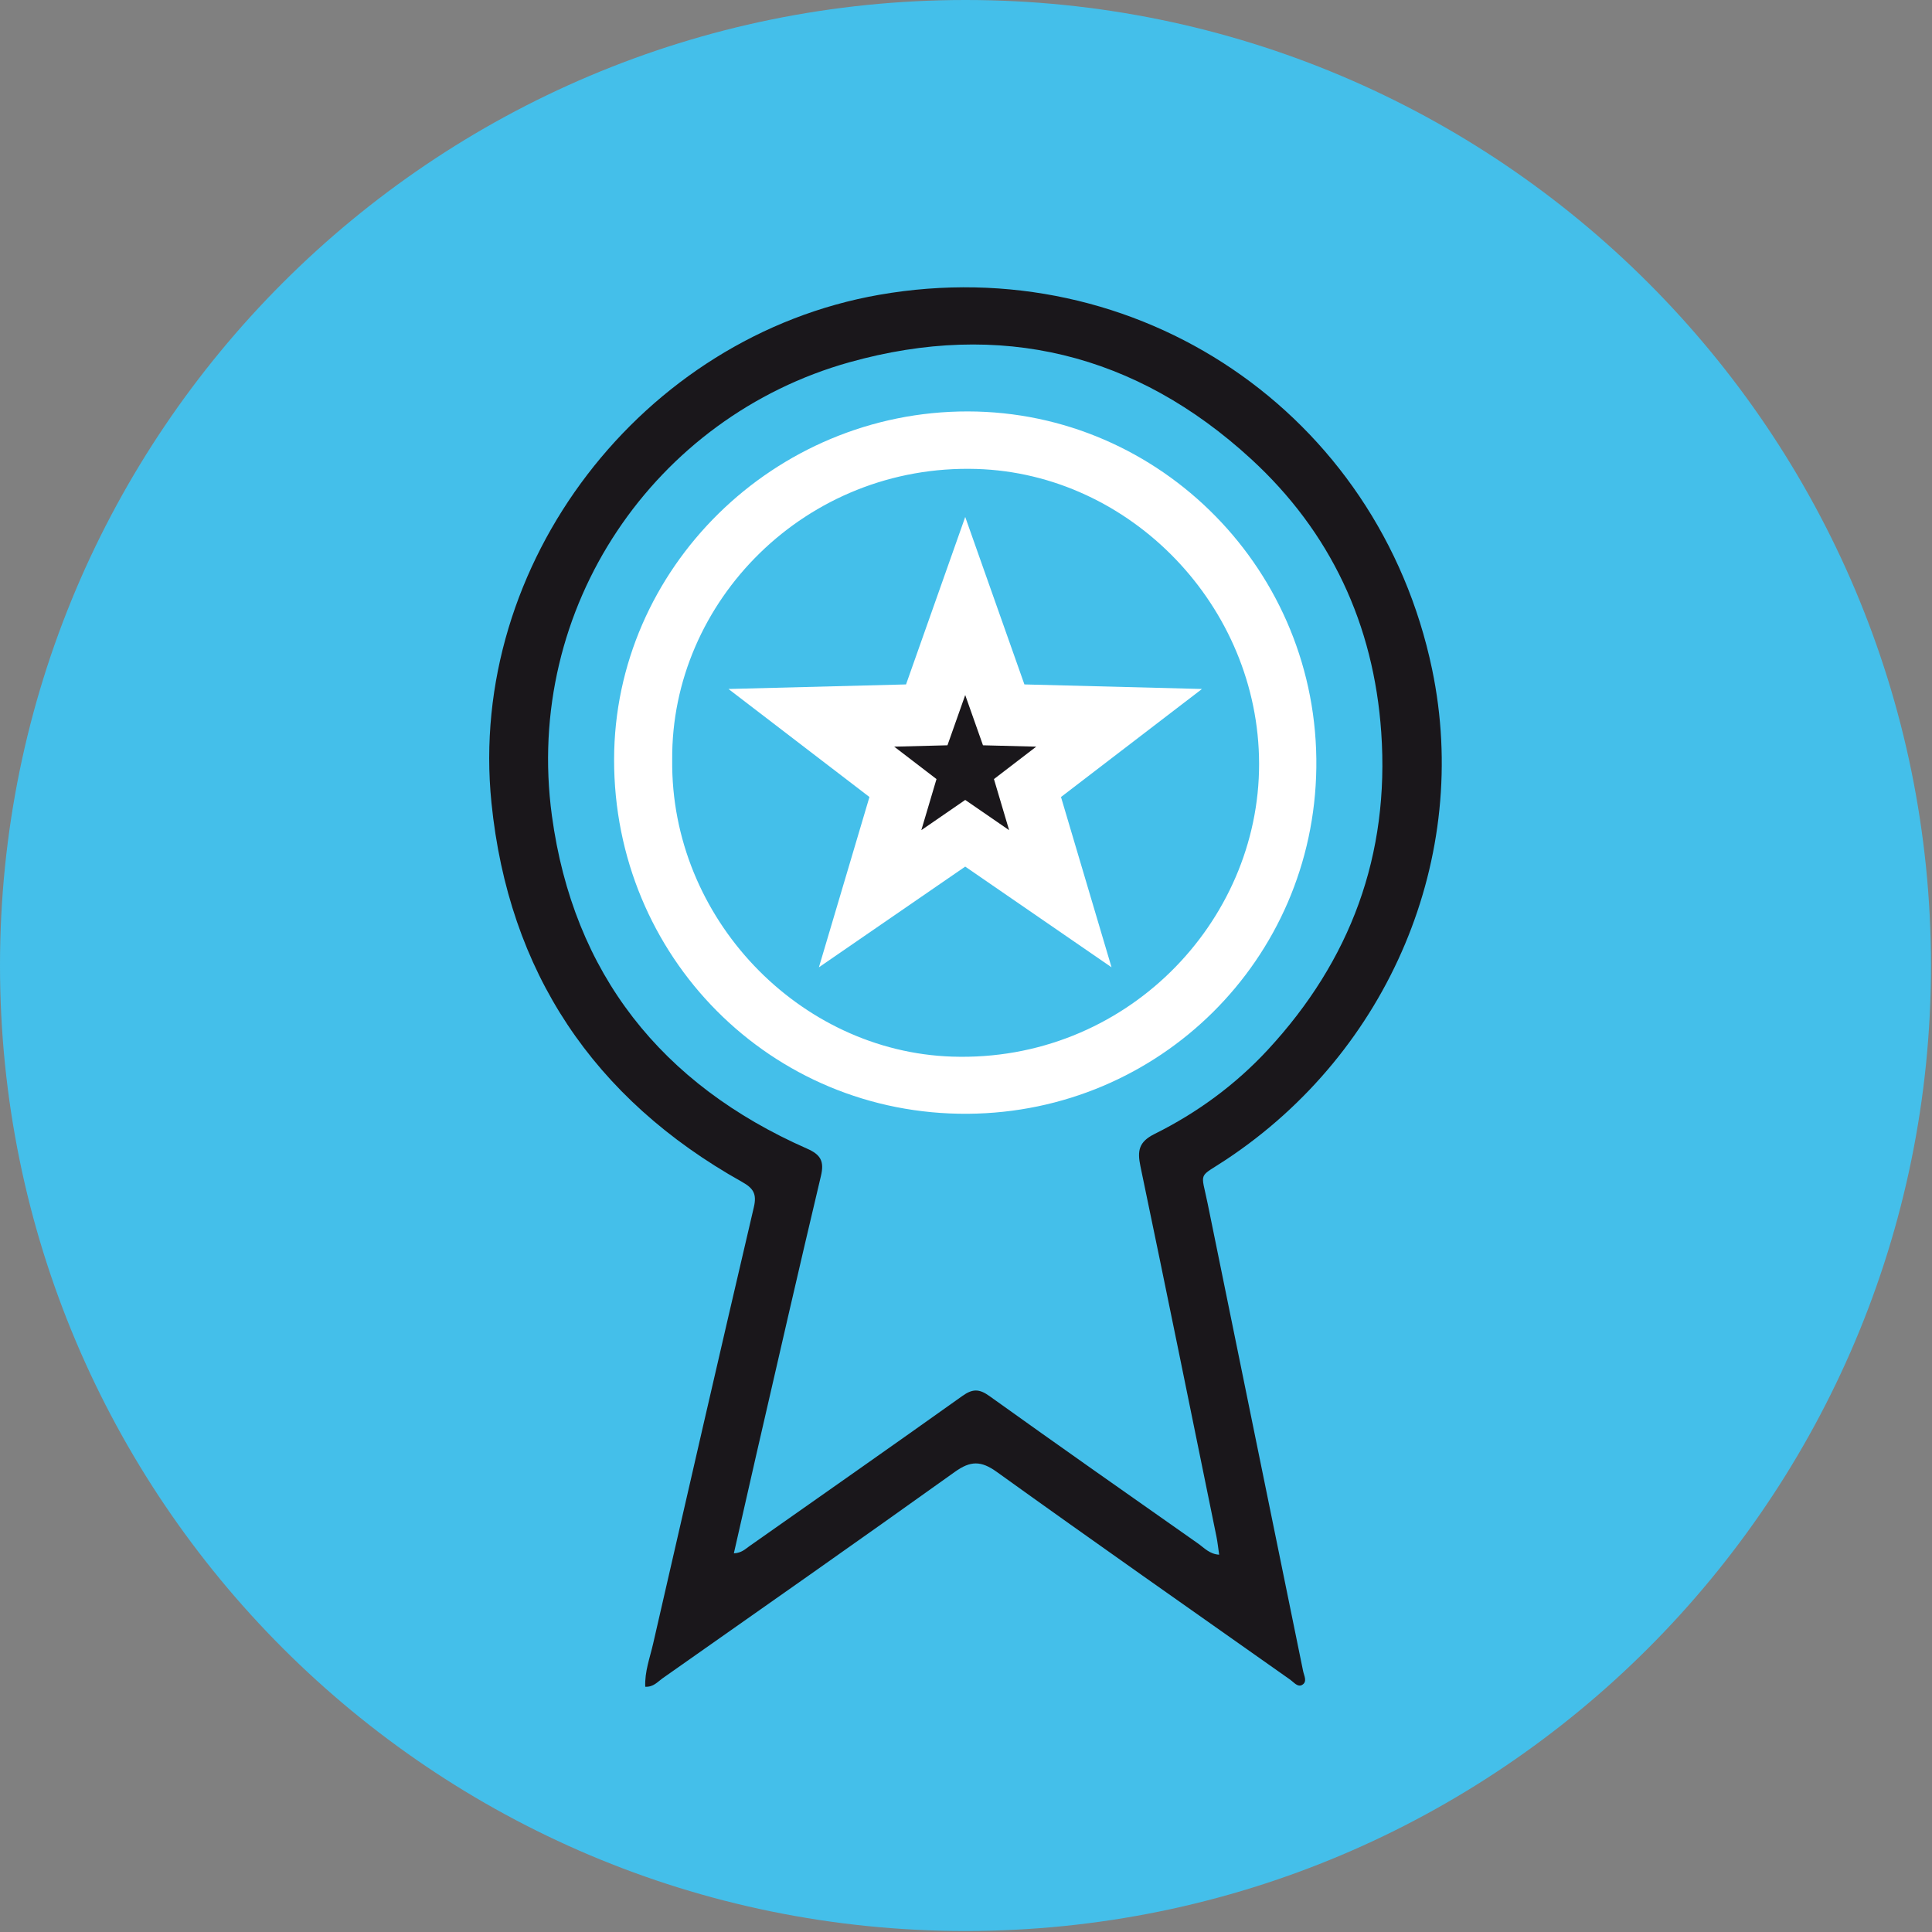
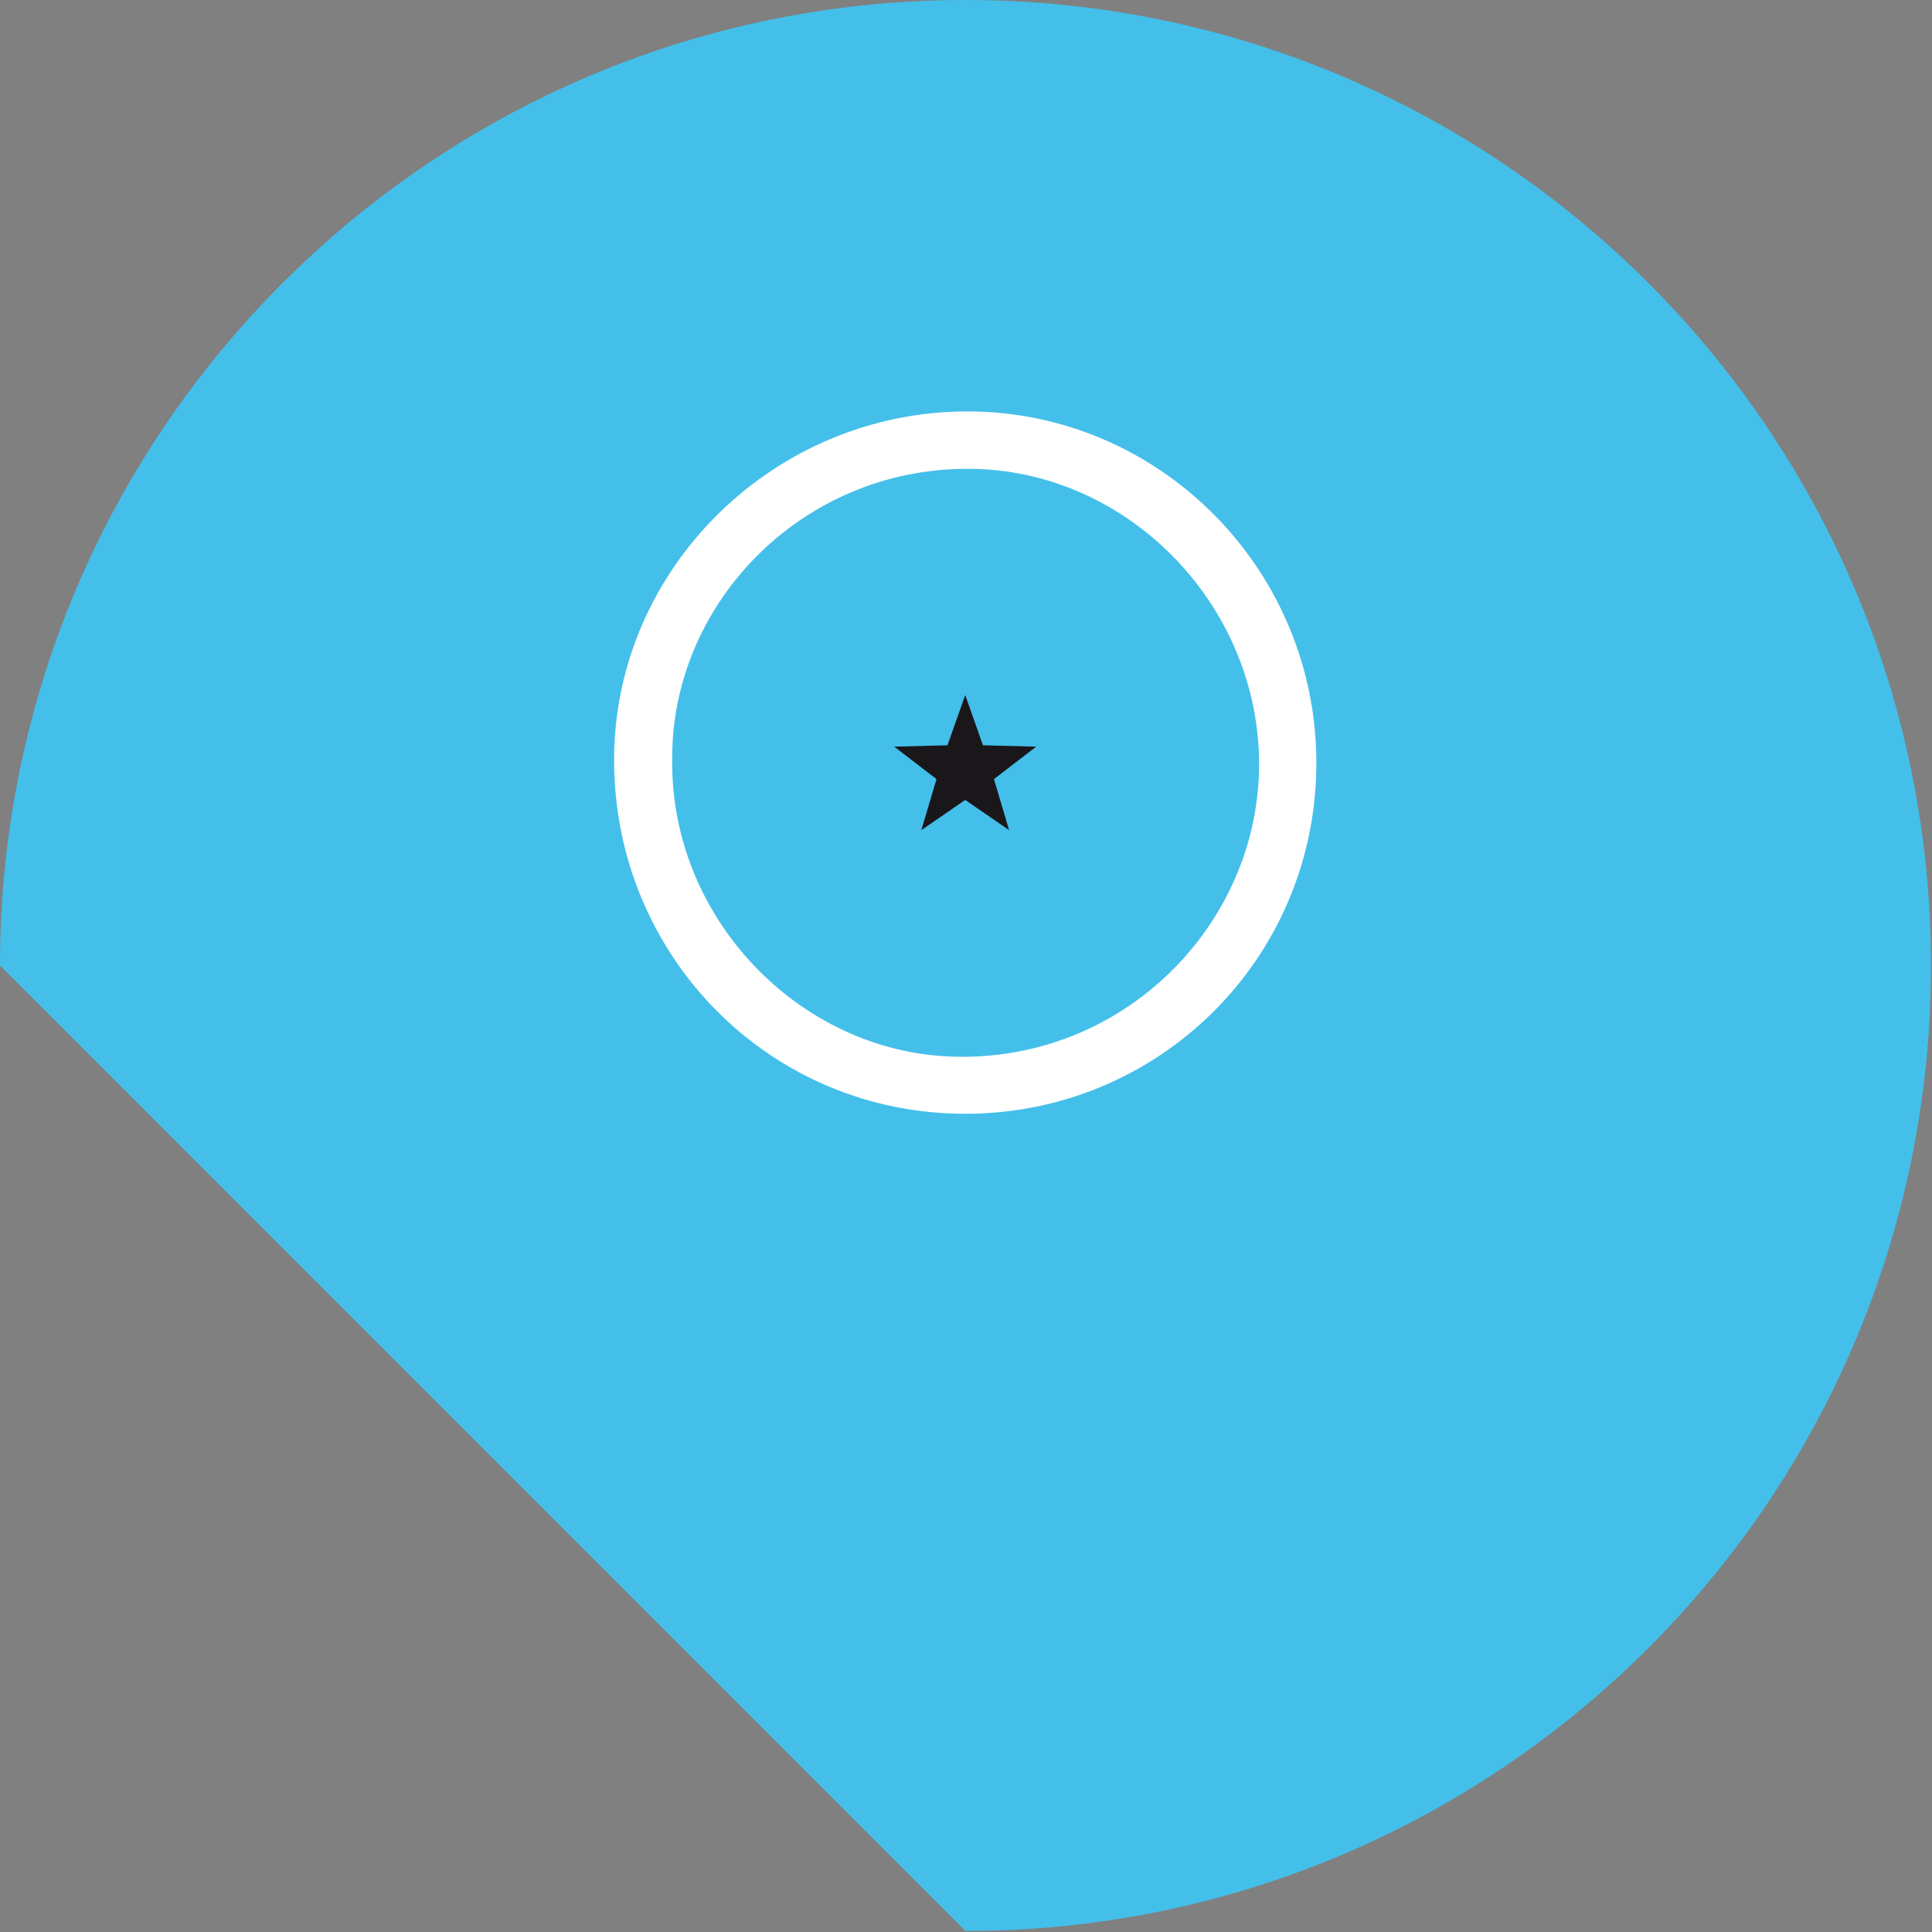
<svg xmlns="http://www.w3.org/2000/svg" xmlns:xlink="http://www.w3.org/1999/xlink" version="1.1" x="0px" y="0px" width="213px" height="213px" viewBox="0 0 213 213" enable-background="new 0 0 213 213" xml:space="preserve">
  <rect x="0" y="0" width="213" height="213" fill="#808080" stroke="none" />
  <defs>
</defs>
  <g>
    <defs>
      <rect id="SVGID_1_" y="0.001" width="212.889" height="212.888" />
    </defs>
    <clipPath id="SVGID_2_">
      <use xlink:href="#SVGID_1_" overflow="visible" />
    </clipPath>
-     <path clip-path="url(#SVGID_2_)" fill="#44BFEA" d="M106.444,212.889c58.786,0,106.444-47.656,106.444-106.444S165.23,0,106.444,0   C47.656,0,0,47.656,0,106.444S47.656,212.889,106.444,212.889" />
-     <path clip-path="url(#SVGID_2_)" fill="#1A171B" d="M80.906,171.254c0.854-0.046,1.252-0.467,1.694-0.778   c7.842-5.517,15.696-11.012,23.503-16.576c1.107-0.789,1.84-0.804,2.962,0c7.64,5.473,15.332,10.872,23.022,16.273   c0.67,0.472,1.265,1.166,2.324,1.229c-0.111-0.757-0.174-1.371-0.295-1.972c-2.781-13.618-5.541-27.241-8.385-40.848   c-0.357-1.712-0.186-2.696,1.557-3.563c4.688-2.33,8.898-5.412,12.465-9.258c9.152-9.871,13.463-21.512,12.527-35.015   c-0.826-11.931-5.603-22.108-14.343-30.136c-12.692-11.657-27.663-15.322-44.276-10.675c-21.455,6.002-35.947,26.975-32.813,50.012   c2.364,17.38,12.06,29.612,28.133,36.691c1.49,0.654,1.912,1.386,1.526,3.005c-2.432,10.233-4.768,20.489-7.129,30.739   C82.557,163.961,81.75,167.541,80.906,171.254 M71.138,185.962c-0.074-1.657,0.51-3.187,0.866-4.738   c3.677-16.055,7.356-32.107,11.109-48.143c0.346-1.473-0.076-2.09-1.311-2.782c-16.385-9.176-25.73-23.148-27.62-41.797   C51.508,62.13,70.789,37.074,96.943,32.499c28.446-4.976,55.043,13.043,60.944,41.289c4.313,20.646-4.702,42.111-22.685,54.042   c-3.18,2.111-2.805,1.194-2.057,4.871c3.492,17.18,7.02,34.354,10.521,51.531c0.103,0.51,0.502,1.184-0.119,1.532   c-0.482,0.27-0.9-0.296-1.293-0.574c-10.803-7.621-21.633-15.207-32.369-22.921c-1.731-1.244-2.891-1.228-4.6-0.006   c-10.701,7.655-21.48,15.205-32.246,22.773C72.502,185.417,72.041,186.008,71.138,185.962" />
+     <path clip-path="url(#SVGID_2_)" fill="#44BFEA" d="M106.444,212.889c58.786,0,106.444-47.656,106.444-106.444S165.23,0,106.444,0   C47.656,0,0,47.656,0,106.444" />
    <path clip-path="url(#SVGID_2_)" fill="#FFFFFF" d="M74.109,83.781c-0.191,17.438,13.993,32.167,30.889,32.711   c19.035,0.613,33.846-14.768,33.815-32.291c-0.028-17.338-14.149-31.986-31.149-32.499C88.845,51.135,73.961,66.3,74.109,83.781    M67.703,83.721c0.033-21.063,17.652-38.392,39.006-38.362c21.256,0.028,38.695,17.629,38.414,39.287   c-0.276,21.148-17.312,37.991-38.412,38.146C84.959,122.952,67.668,105.443,67.703,83.721" />
  </g>
-   <polygon fill="#FFFFFF" points="106.414,56.994 99.889,75.457 80.313,75.959 95.855,87.869 90.283,106.643 106.414,95.541   122.545,106.643 116.973,87.869 132.516,75.959 112.939,75.457 " />
  <polygon fill="#1A171B" points="106.414,76.628 104.456,82.167 98.584,82.317 103.247,85.892 101.575,91.523 106.414,88.192   111.253,91.523 109.581,85.892 114.244,82.317 108.372,82.167 " />
</svg>